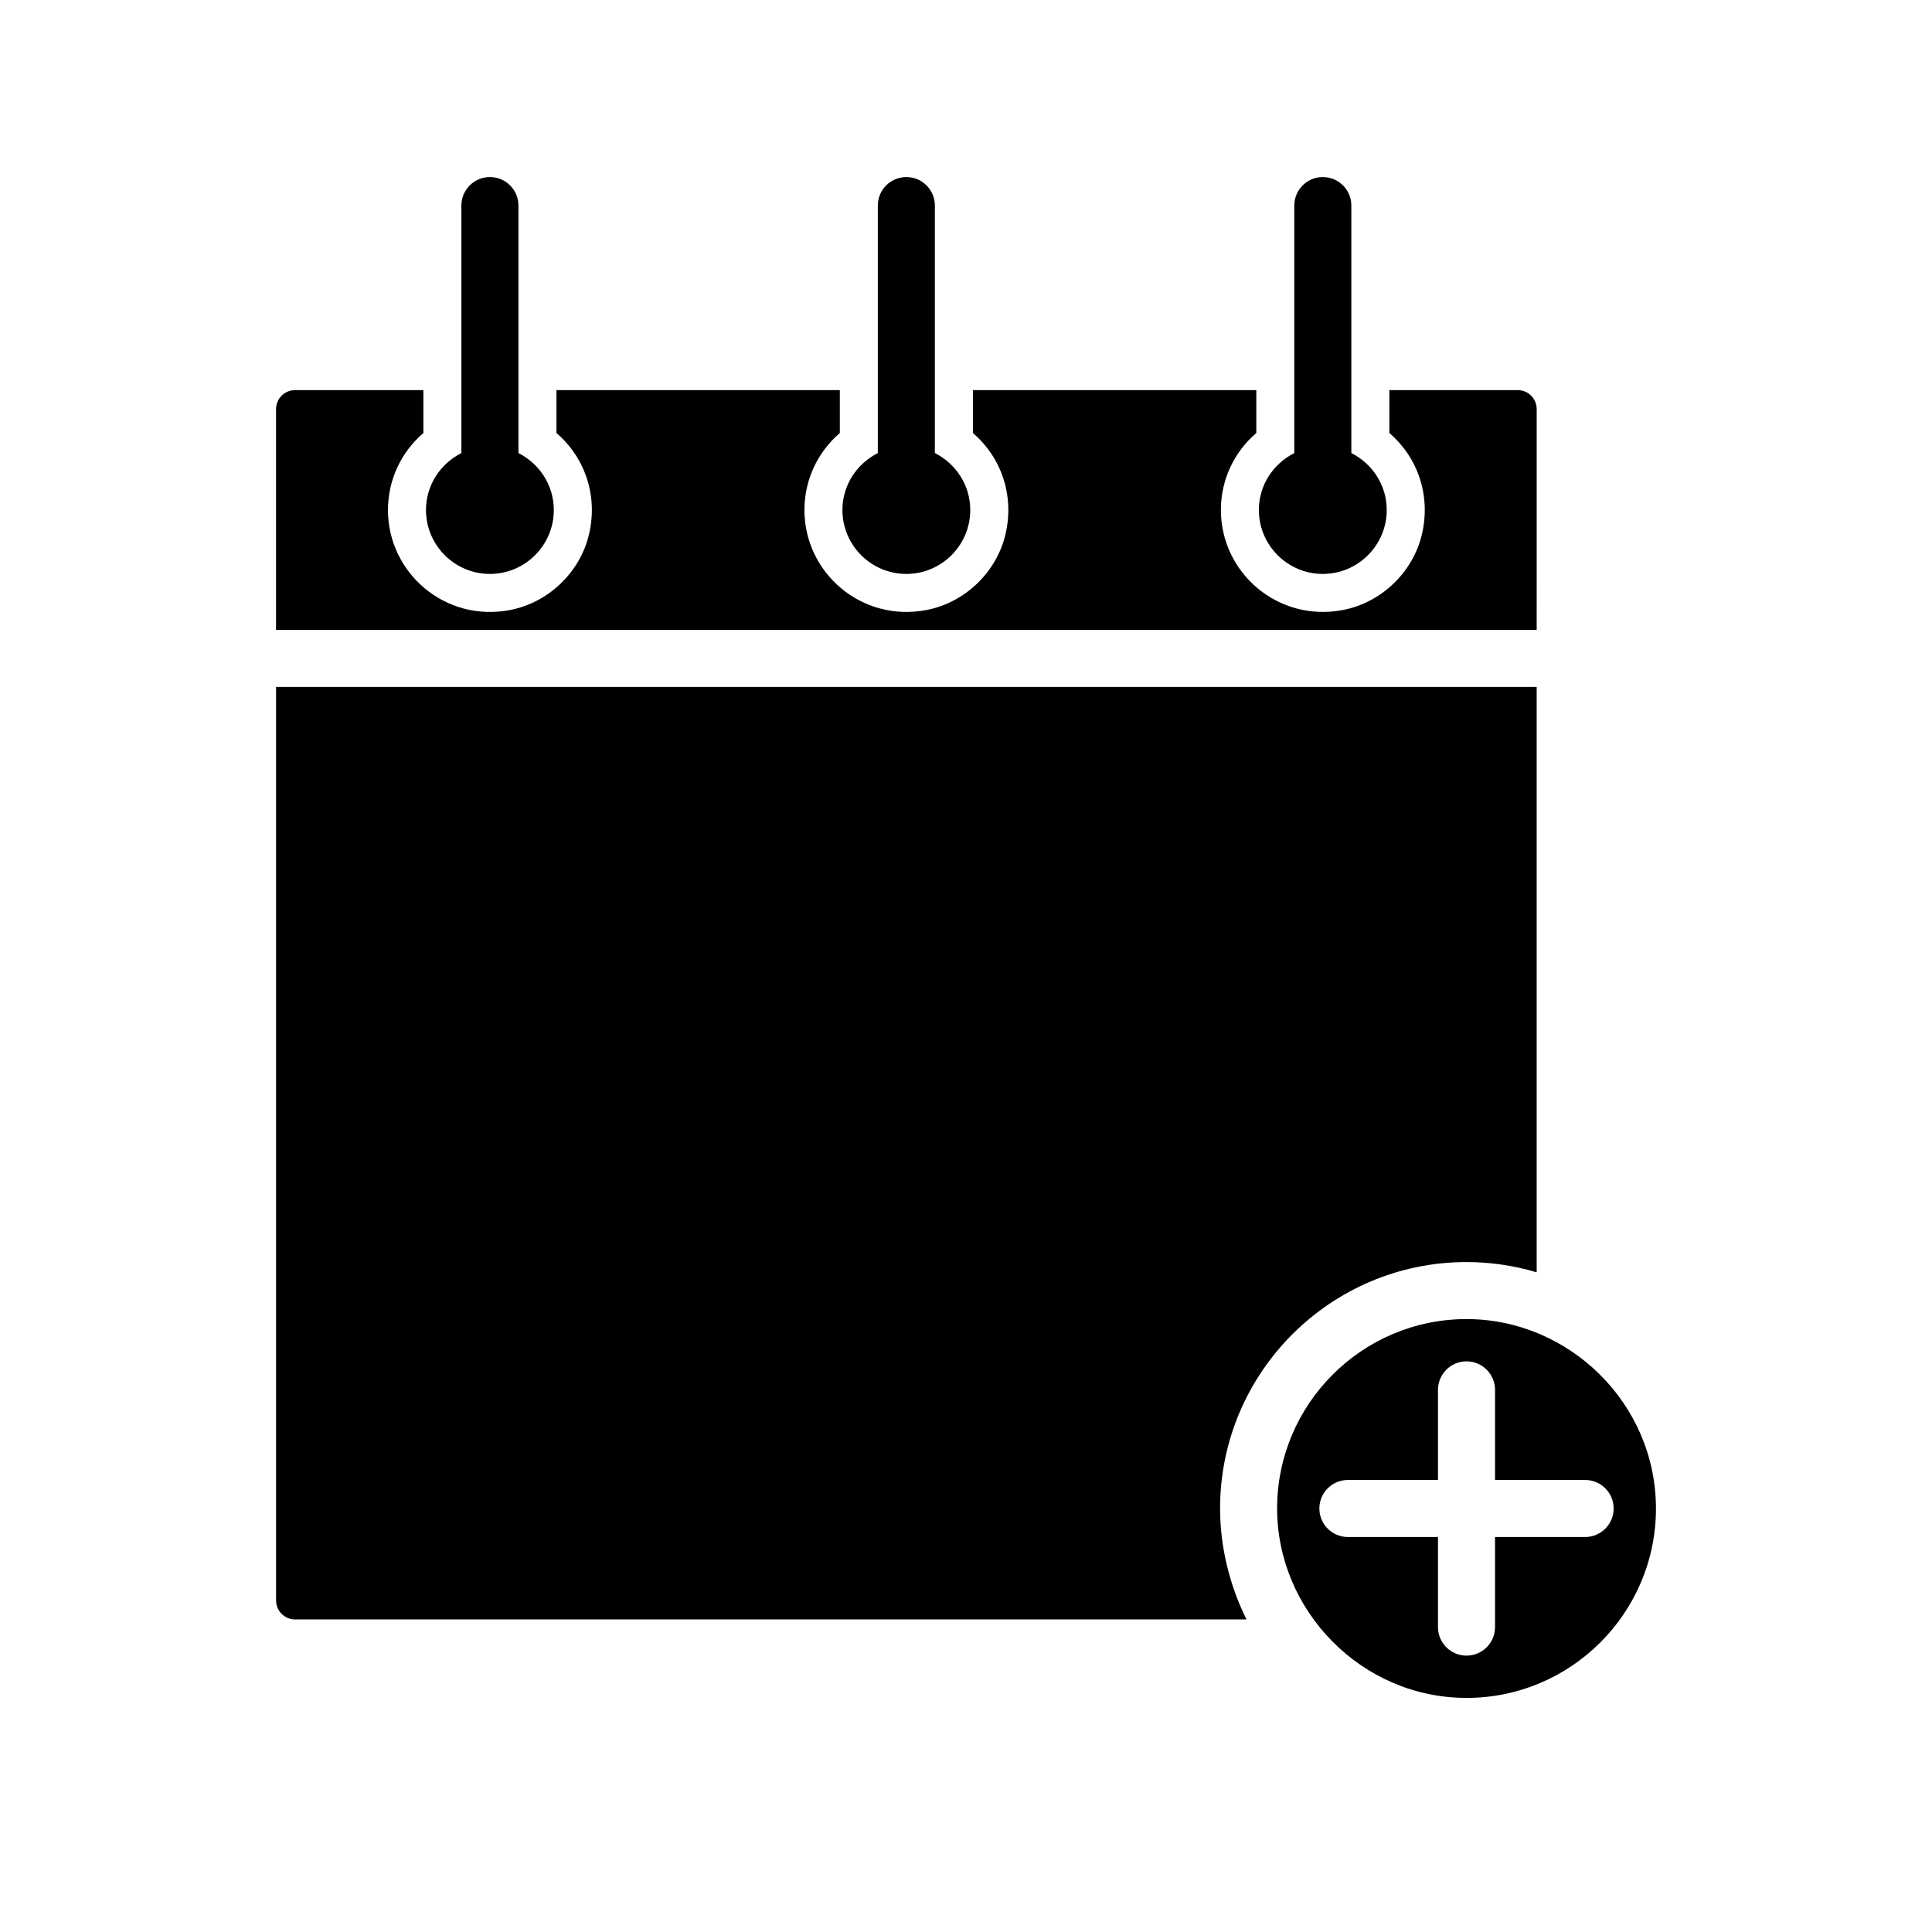
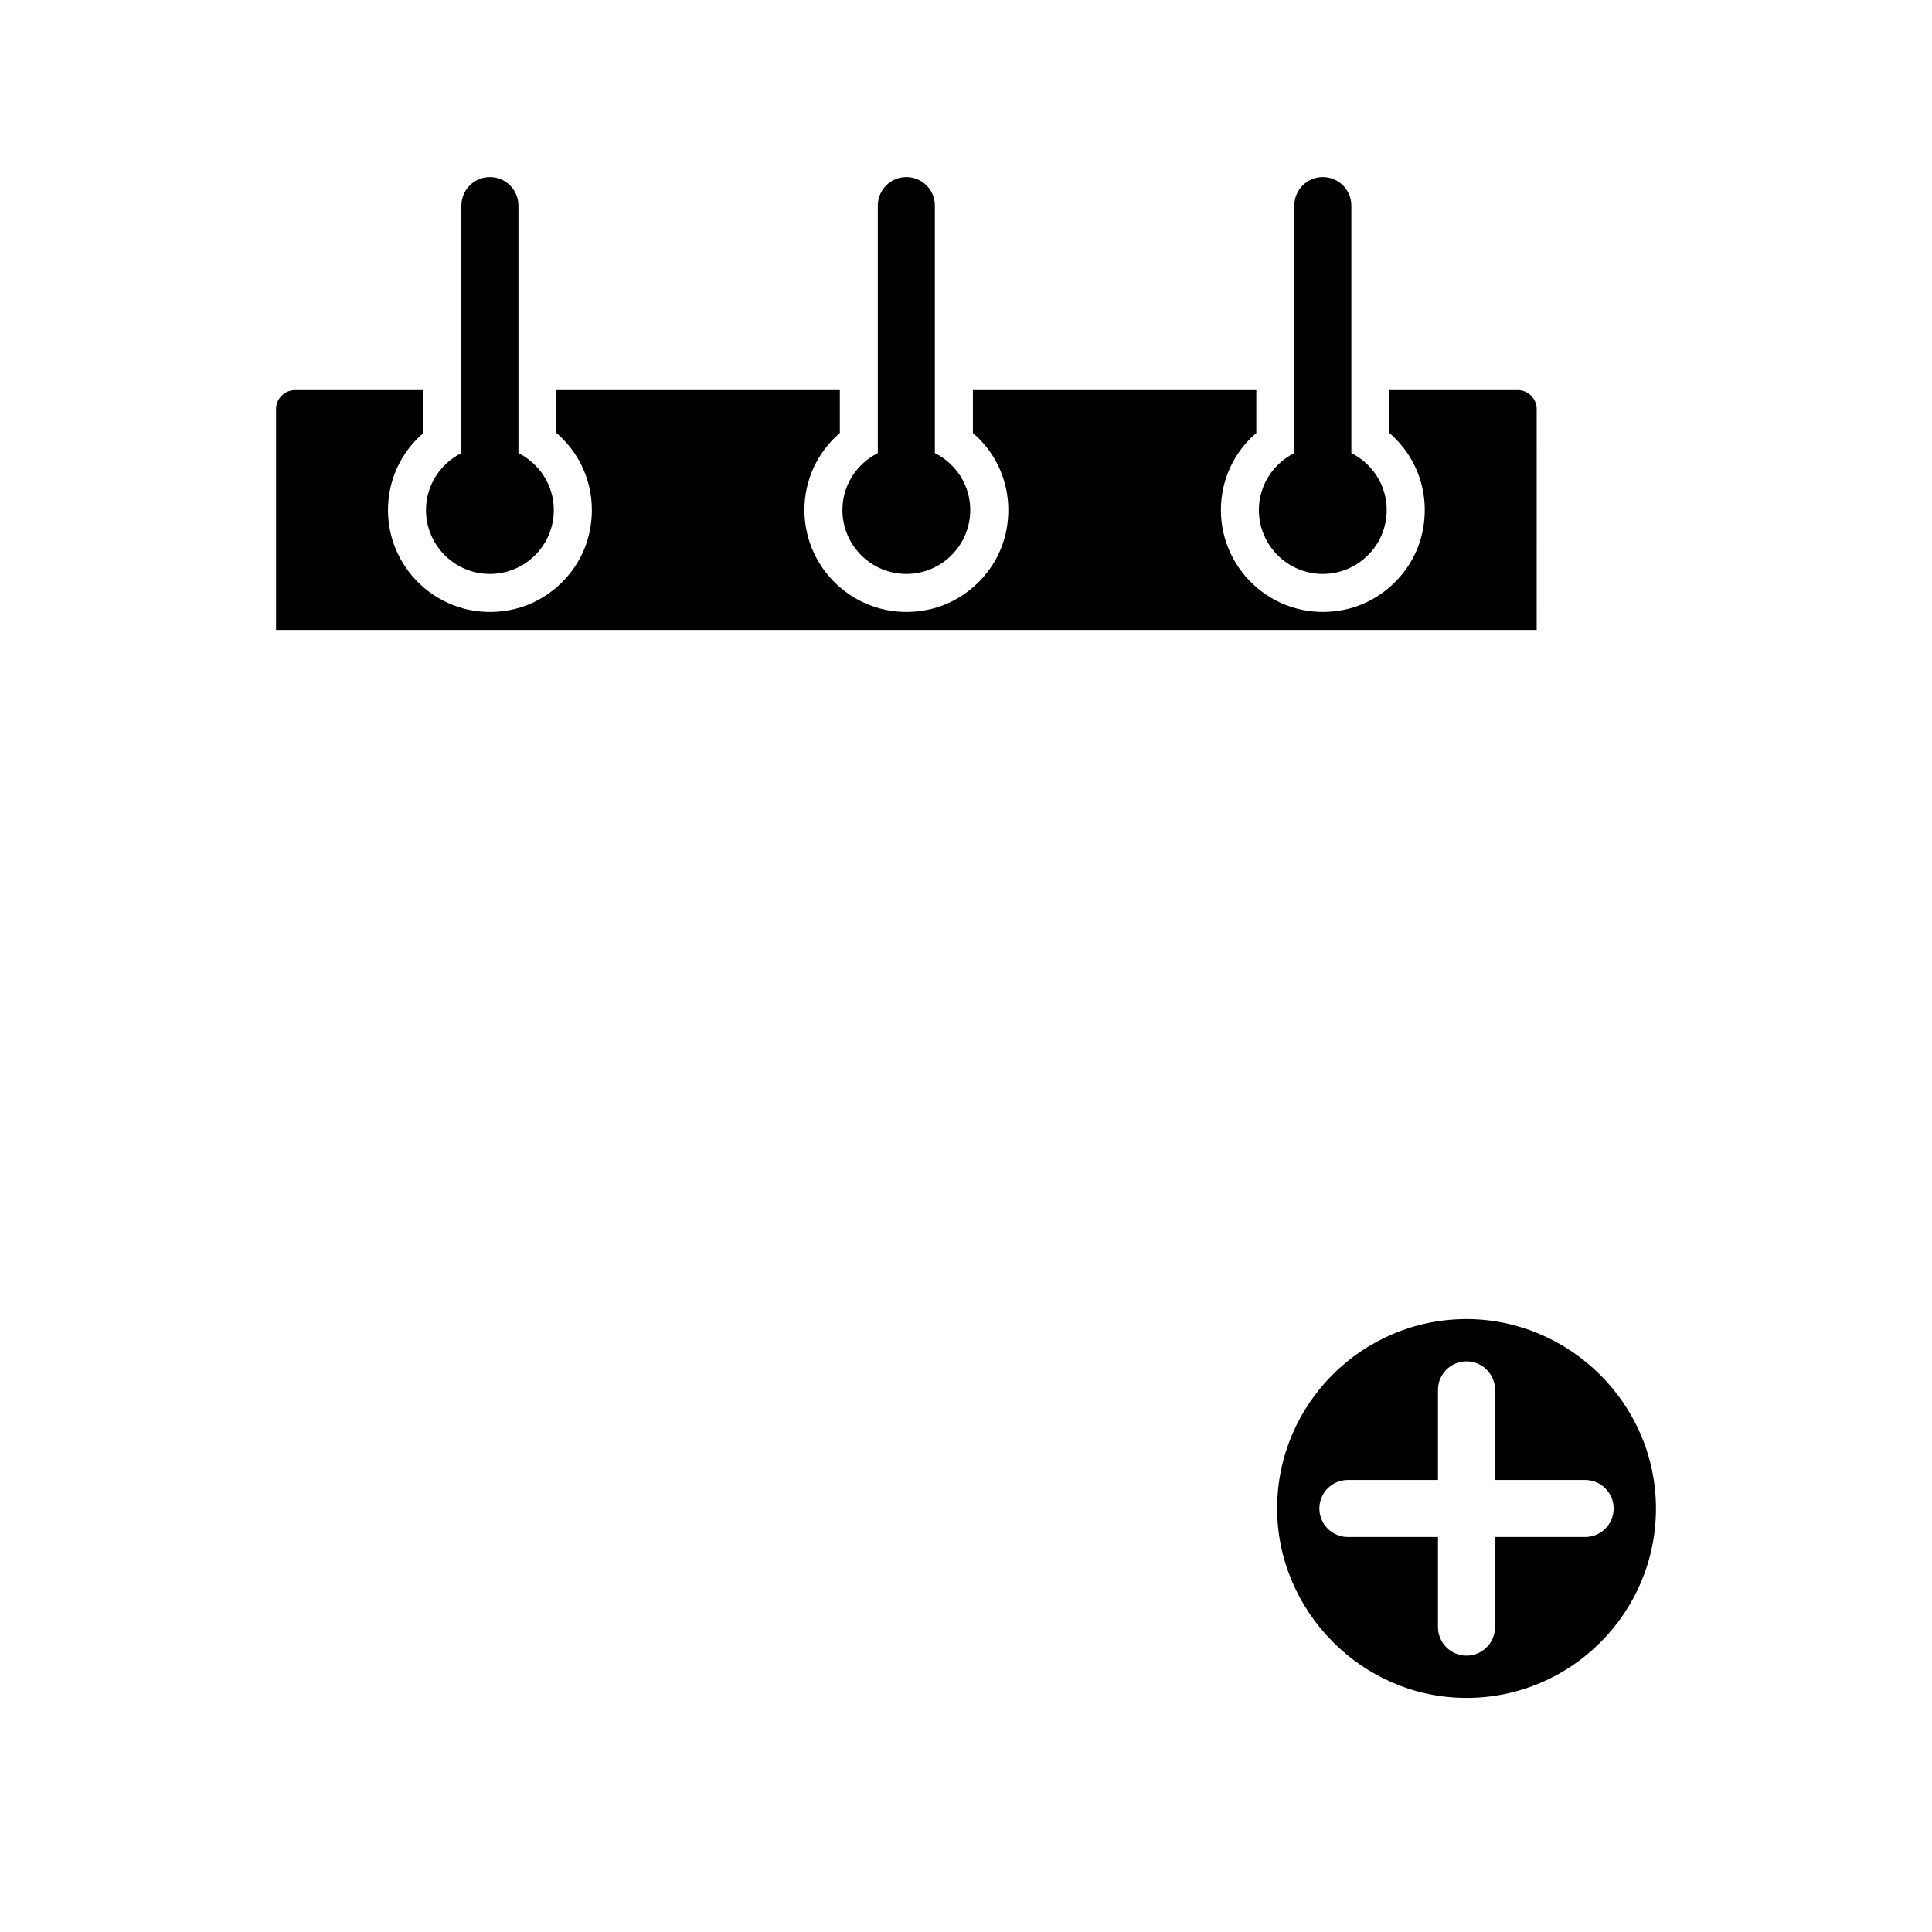
<svg xmlns="http://www.w3.org/2000/svg" fill="#000000" width="800px" height="800px" version="1.1" viewBox="144 144 512 512">
  <g>
-     <path d="m222.2 573.17h252.14c-4.5-9.02-7.008-19.305-7.008-29.402 0-36.012 29.297-65.309 65.312-65.309 6.293 0 12.582 0.926 18.59 2.711v-155.13h-334.07v242.09c0 2.781 2.258 5.039 5.039 5.039z" />
    <path d="m532.65 493.57c-27.68 0-50.199 22.52-50.199 50.195 0 27.086 22.375 50.199 50.199 50.199 27.68 0 50.195-22.52 50.195-50.199-0.004-27.902-23.078-50.195-50.195-50.195zm38.984 50.195c0 4.176-3.379 7.559-7.559 7.559h-23.875v23.875c0 4.176-3.379 7.559-7.559 7.559-4.176 0-7.559-3.379-7.559-7.559v-23.875h-23.875c-4.176 0-7.559-3.379-7.559-7.559 0-4.176 3.379-7.559 7.559-7.559h23.875v-23.875c0-4.176 3.379-7.559 7.559-7.559 4.176 0 7.559 3.379 7.559 7.559v23.875h23.875c4.176 0 7.559 3.387 7.559 7.559z" />
    <path d="m546.2 247.38h-34.004v11.375c7.457 6.387 11.047 16.465 8.641 26.781-2.363 10.117-10.75 18.164-20.953 20.121-17.219 3.305-32.336-9.871-32.336-26.504 0-7.977 3.481-15.34 9.387-20.398v-11.375h-75.105v11.375c7.453 6.379 11.043 16.449 8.652 26.762-2.352 10.121-10.734 18.172-20.945 20.141-17.227 3.32-32.355-9.859-32.355-26.504 0-7.969 3.481-15.336 9.383-20.395v-11.375h-75.102v11.375c7.453 6.379 11.043 16.449 8.652 26.762-2.352 10.121-10.734 18.172-20.945 20.141-17.227 3.32-32.355-9.859-32.355-26.504 0-7.969 3.481-15.336 9.383-20.395v-11.375h-34.004c-2.781 0-5.039 2.258-5.039 5.039v58.508h334.08l0.004-58.516c0-2.781-2.258-5.039-5.039-5.039z" />
    <path d="m391.75 264.07v-65.59c0-4.176-3.379-7.559-7.559-7.559-4.176 0-7.559 3.379-7.559 7.559v65.59c-5.535 2.793-9.383 8.469-9.383 15.086 0 9.34 7.598 16.941 16.938 16.941s16.941-7.598 16.941-16.941c0.008-6.617-3.836-12.297-9.379-15.086z" />
    <path d="m281.39 264.07v-65.59c0-4.176-3.379-7.559-7.559-7.559-4.176 0-7.559 3.379-7.559 7.559v65.59c-5.535 2.793-9.383 8.469-9.383 15.086 0 9.34 7.598 16.941 16.938 16.941 9.34 0 16.941-7.598 16.941-16.941 0-6.617-3.844-12.297-9.379-15.086z" />
    <path d="m502.12 264.07v-65.59c0-4.176-3.379-7.559-7.559-7.559-4.176 0-7.559 3.379-7.559 7.559v65.59c-5.543 2.793-9.387 8.469-9.387 15.086 0 9.34 7.598 16.941 16.941 16.941 9.34 0 16.938-7.598 16.938-16.941 0.008-6.617-3.836-12.297-9.375-15.086z" />
  </g>
</svg>